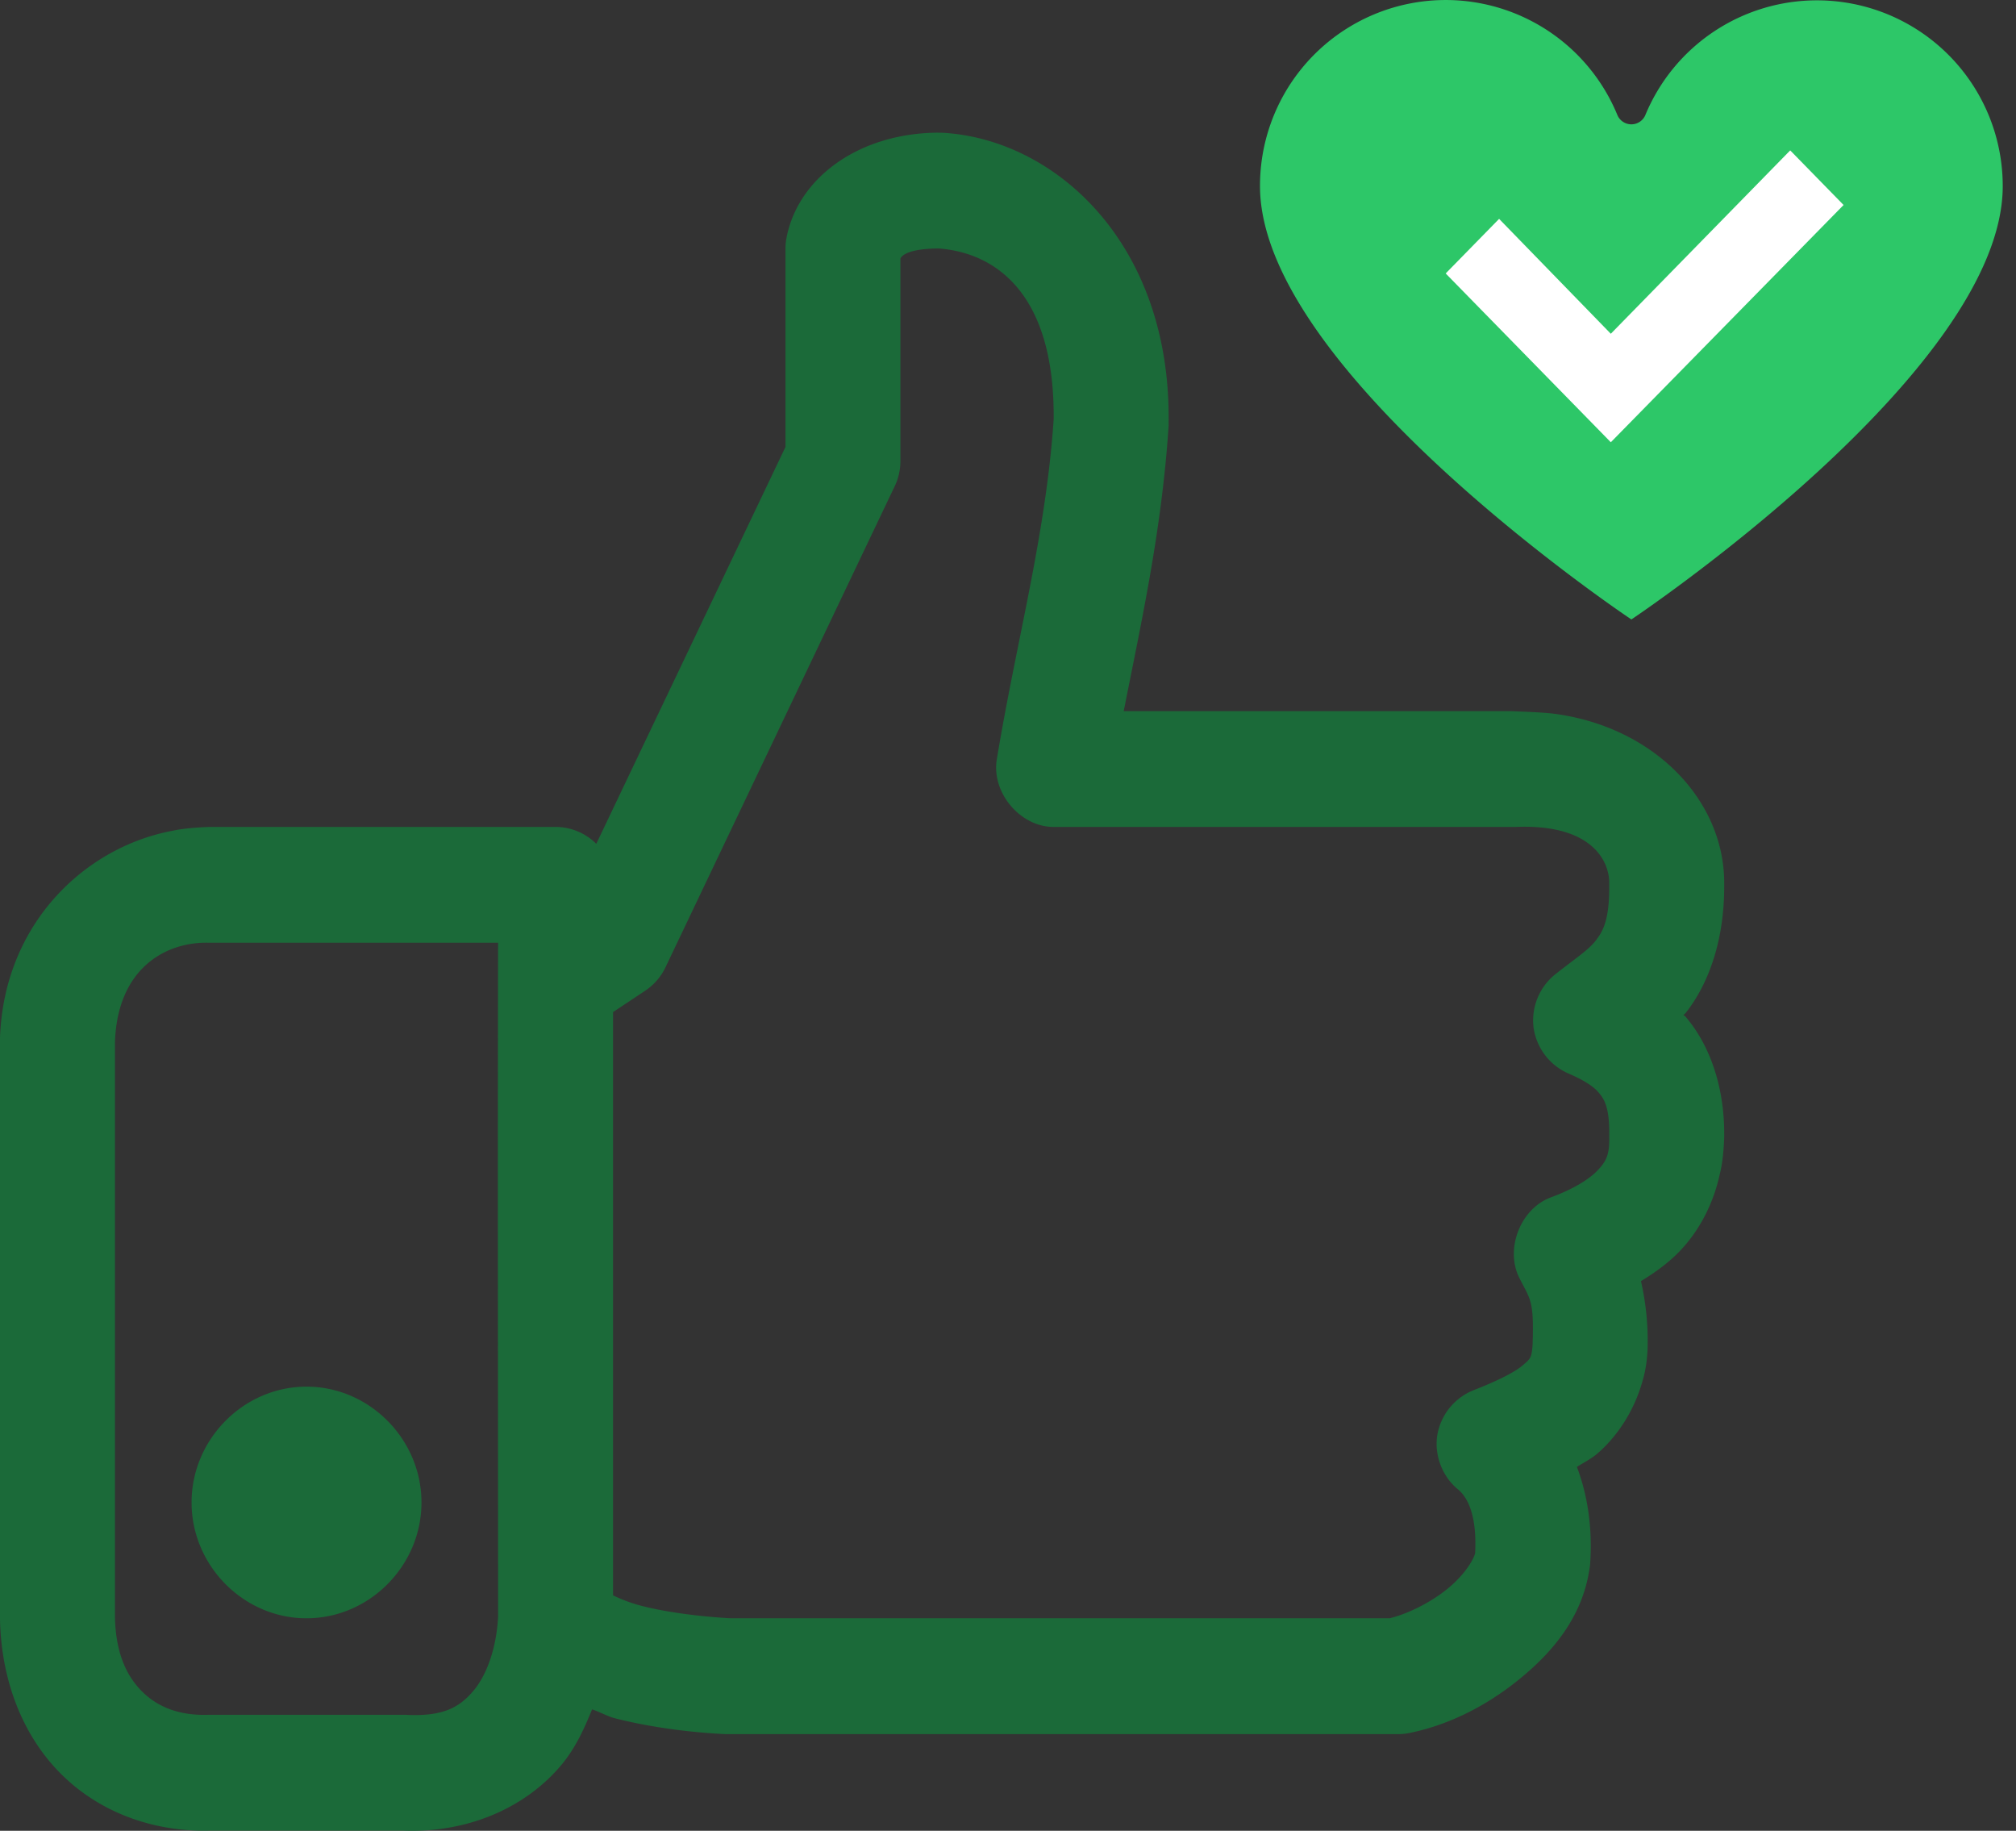
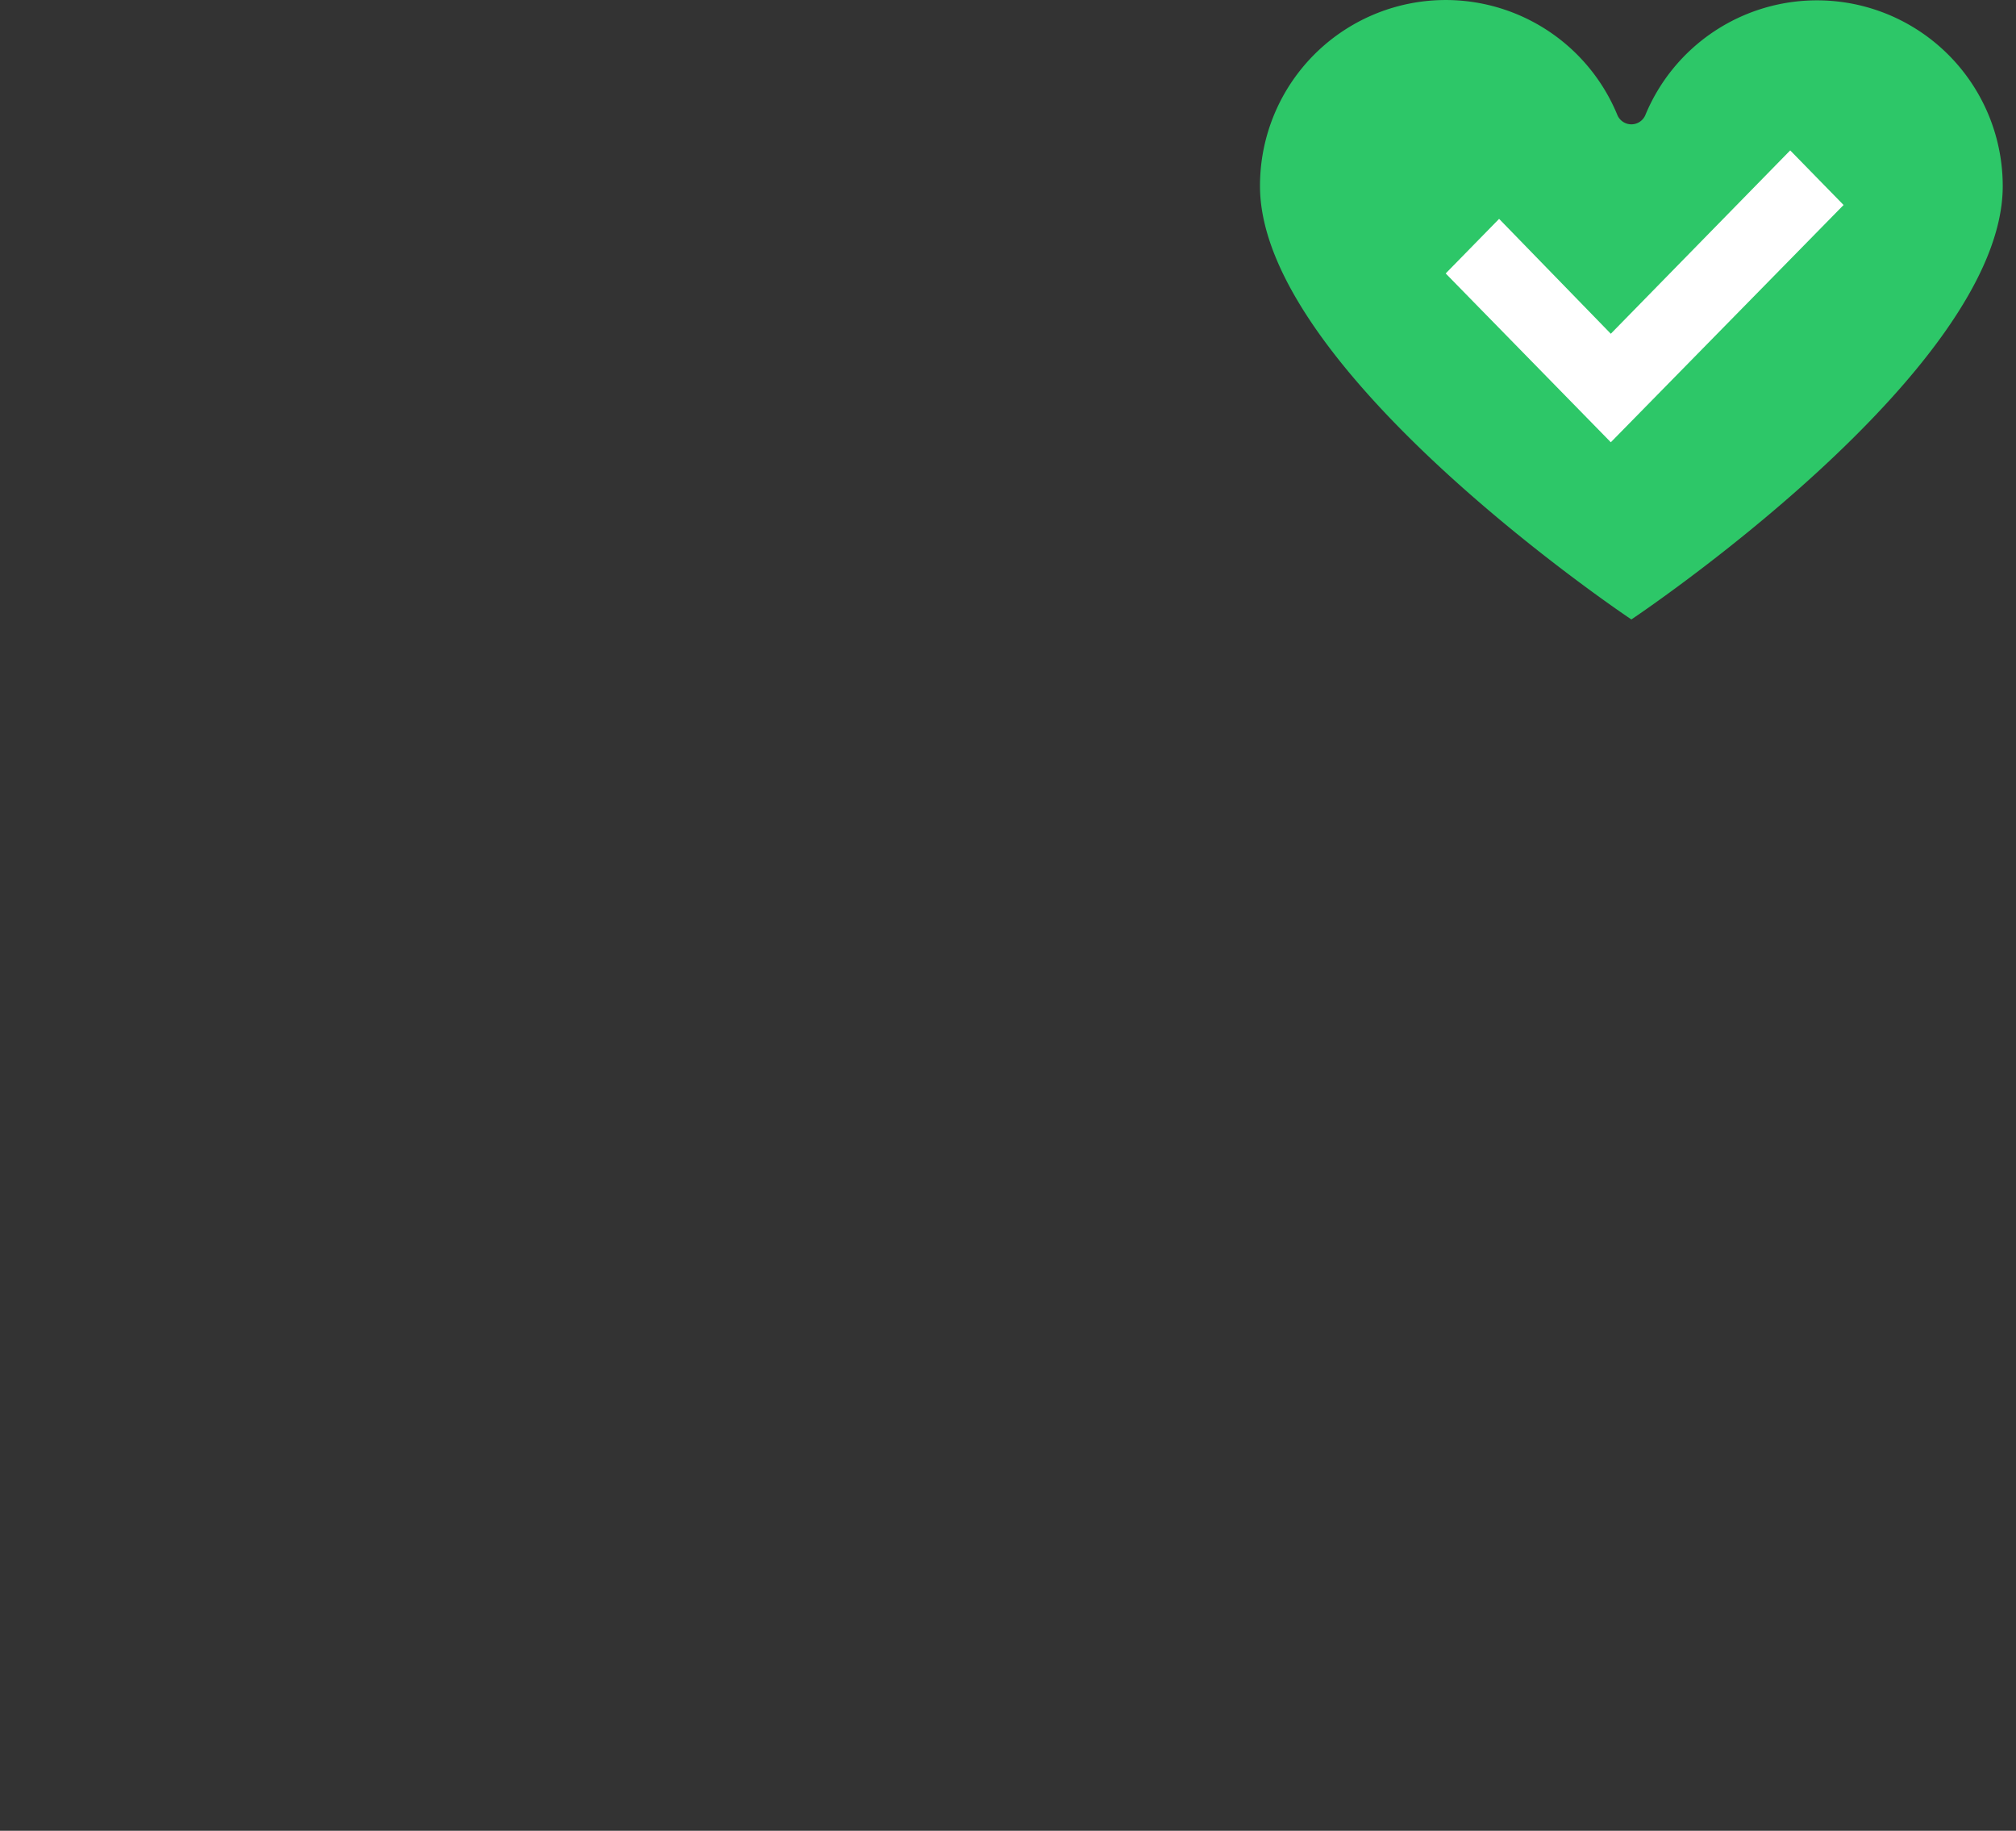
<svg xmlns="http://www.w3.org/2000/svg" width="76" height="69" viewBox="0 0 76 69">
  <rect x="0" y="0" width="76" height="69" fill="#333333" stroke="none" />
  <g fill-rule="nonzero" fill="none">
-     <path d="M68.5.013a7 7 0 0 0-6.475 4.328.572.572 0 0 1-1.05 0A7 7 0 0 0 47.5 7.013c0 7 14 16.333 14 16.333s14-9.333 14-16.333a7 7 0 0 0-7-7z" fill="#2DC768" />
+     <path d="M68.5.013a7 7 0 0 0-6.475 4.328.572.572 0 0 1-1.05 0A7 7 0 0 0 47.5 7.013c0 7 14 16.333 14 16.333s14-9.333 14-16.333a7 7 0 0 0-7-7" fill="#2DC768" />
    <path fill="#FFF" d="m69.5 7.726-2.012-2.058-6.763 6.911-4.211-4.33-2.014 2.057 6.225 6.362z" />
    <g fill="#1B6A39">
-       <path d="M35.366 5c-2.951.016-5.256 1.665-5.71 3.933a2.2 2.2 0 0 0-.045.432v7.48l-7.132 14.957a2.185 2.185 0 0 0-1.535-.636h-13c-.466.01-1.049.058-1.443.145C3.215 31.926.16 34.79 0 39.1v21.937c.05 2.377.904 4.48 2.392 5.91 1.473 1.416 3.48 2.106 5.552 2.046h7.222c2.498.105 4.664-.89 5.981-2.455.542-.643.873-1.376 1.174-2.114.294.097.583.266.88.341 1.547.39 3.09.541 4.13.591h25.39c.144 0 .288-.016.43-.045 1.504-.31 2.924-1.041 4.152-2.046 1.228-1.004 2.347-2.314 2.618-4.137.01-.052.017-.106.023-.16.102-1.42-.11-2.659-.497-3.682.253-.165.522-.29.767-.5.764-.655 1.408-1.639 1.715-2.768.117-.399.161-.769.181-1.142a10.1 10.1 0 0 0-.248-2.591c.51-.315 1.013-.664 1.467-1.137.706-.737 1.249-1.736 1.498-2.87.12-.464.16-1.014.173-1.45v-.068c.007-1.84-.564-3.406-1.468-4.455-.02-.023-.048-.024-.068-.045.031-.038.06-.053.09-.091.865-1.101 1.45-2.737 1.446-4.774v-.045c.04-3.172-2.643-5.987-6.491-6.46-.546-.054-1.085-.067-1.545-.087H42.362c.668-3.383 1.433-6.803 1.693-10.753a2.13 2.13 0 0 0 0-.114c.092-6.787-4.298-10.712-8.554-10.934a2.802 2.802 0 0 0-.135 0V5zm.022 4.365c1.989.147 4.374 1.523 4.334 6.433-.294 4.373-1.4 8.325-2.144 12.822-.21 1.249.886 2.55 2.144 2.546h17.423c2.874-.118 3.538 1.3 3.52 2.136v.069c.01 1.32-.243 1.74-.518 2.09-.275.351-.759.661-1.535 1.274a2.233 2.233 0 0 0-.8 1.987 2.224 2.224 0 0 0 1.274 1.718c.579.248.962.482 1.174.728.21.245.42.555.406 1.614v.068c.015.683-.122.93-.452 1.273-.329.344-.956.713-1.737 1-1.154.419-1.754 1.947-1.197 3.047.428.84.548.847.497 2.5-.036.528-.09.544-.384.796-.293.251-.95.582-1.85.932a2.224 2.224 0 0 0-1.36 1.694c-.117.75.188 1.554.773 2.034.218.179.742.72.654 2.41-.045.214-.37.795-1.038 1.34-.66.54-1.544.963-2.189 1.115H27.557c-.813-.04-2.223-.179-3.318-.455a5.785 5.785 0 0 1-1.128-.409V38.145l1.196-.796a2.19 2.19 0 0 0 .767-.864L33.741 18.3c.138-.297.208-.627.203-.955V9.752c.005-.028.12-.38 1.444-.387zM7.877 35.53h10.9c-.018 8.724 0 17.864 0 25.415-.062 1.148-.415 2.168-.925 2.773-.517.614-1.127.99-2.573.91H7.877c-1.102.04-1.903-.283-2.483-.841-.573-.551-1.02-1.394-1.06-2.796V39.258c.104-2.811 1.963-3.771 3.543-3.728zm3.678 16.731c-2.367 0-4.333 1.98-4.333 4.365 0 2.385 1.966 4.365 4.333 4.365 2.368 0 4.334-1.98 4.334-4.365 0-2.385-1.966-4.365-4.334-4.365z" />
-     </g>
+       </g>
  </g>
</svg>